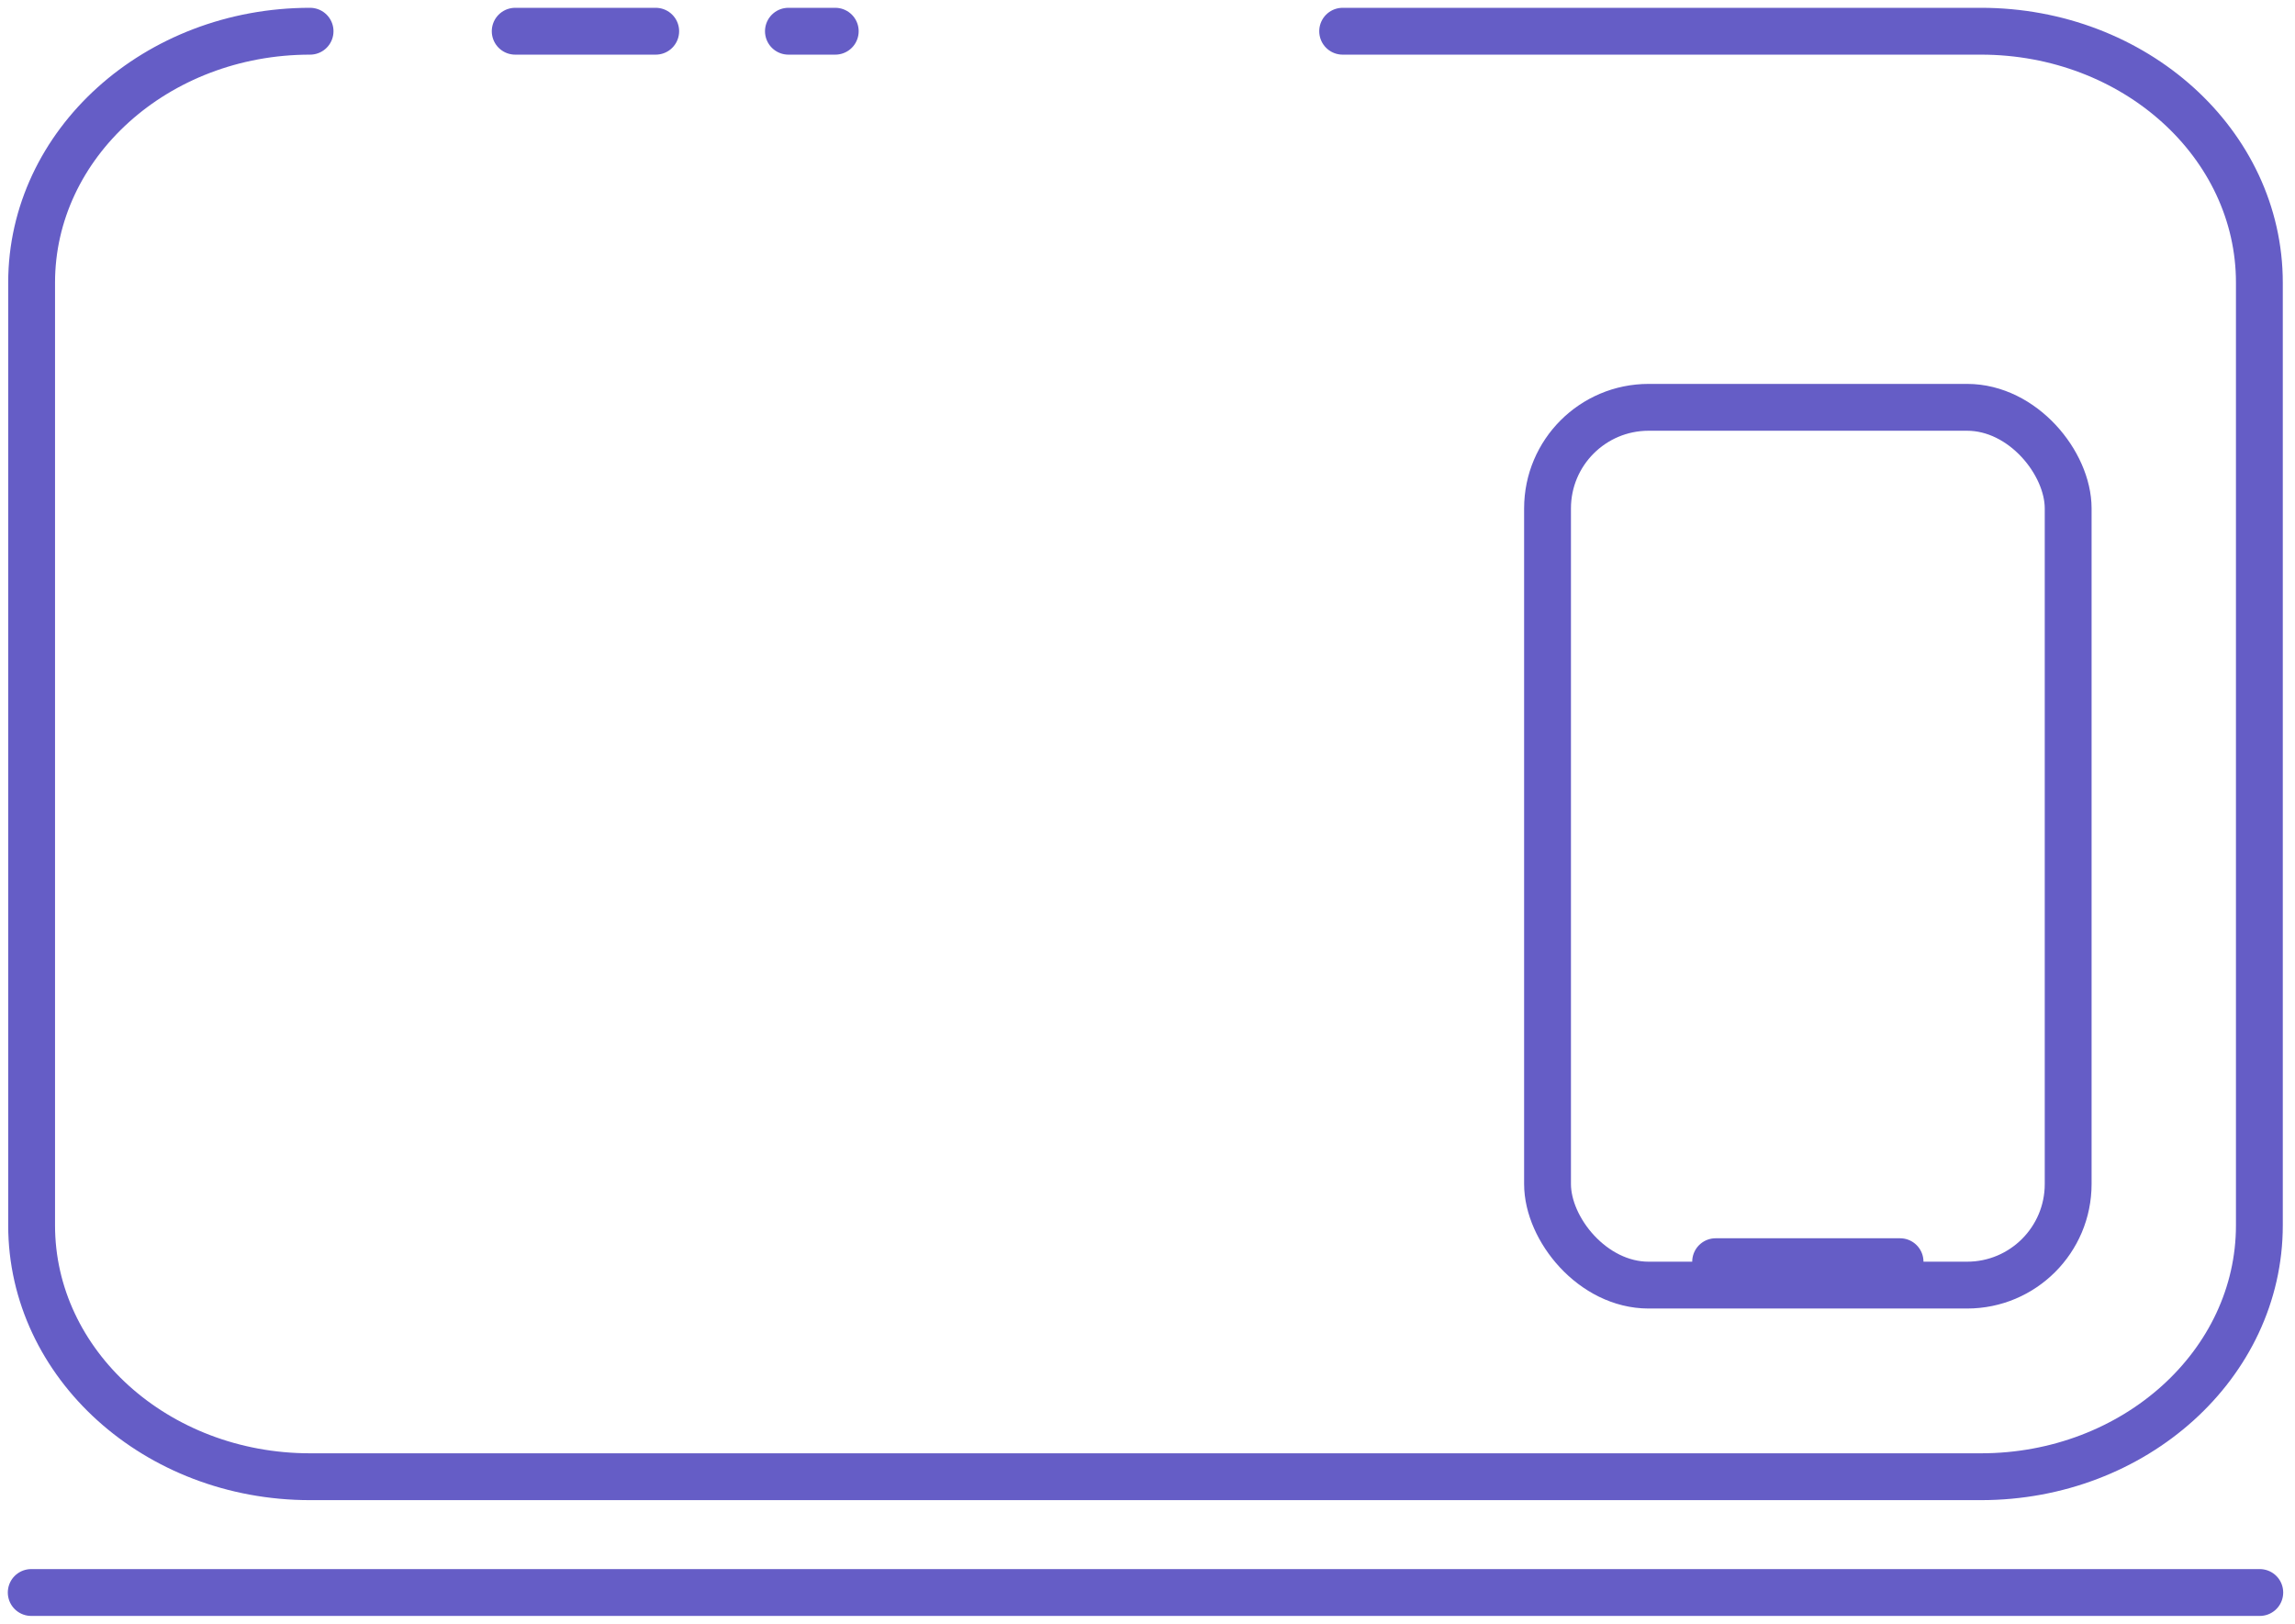
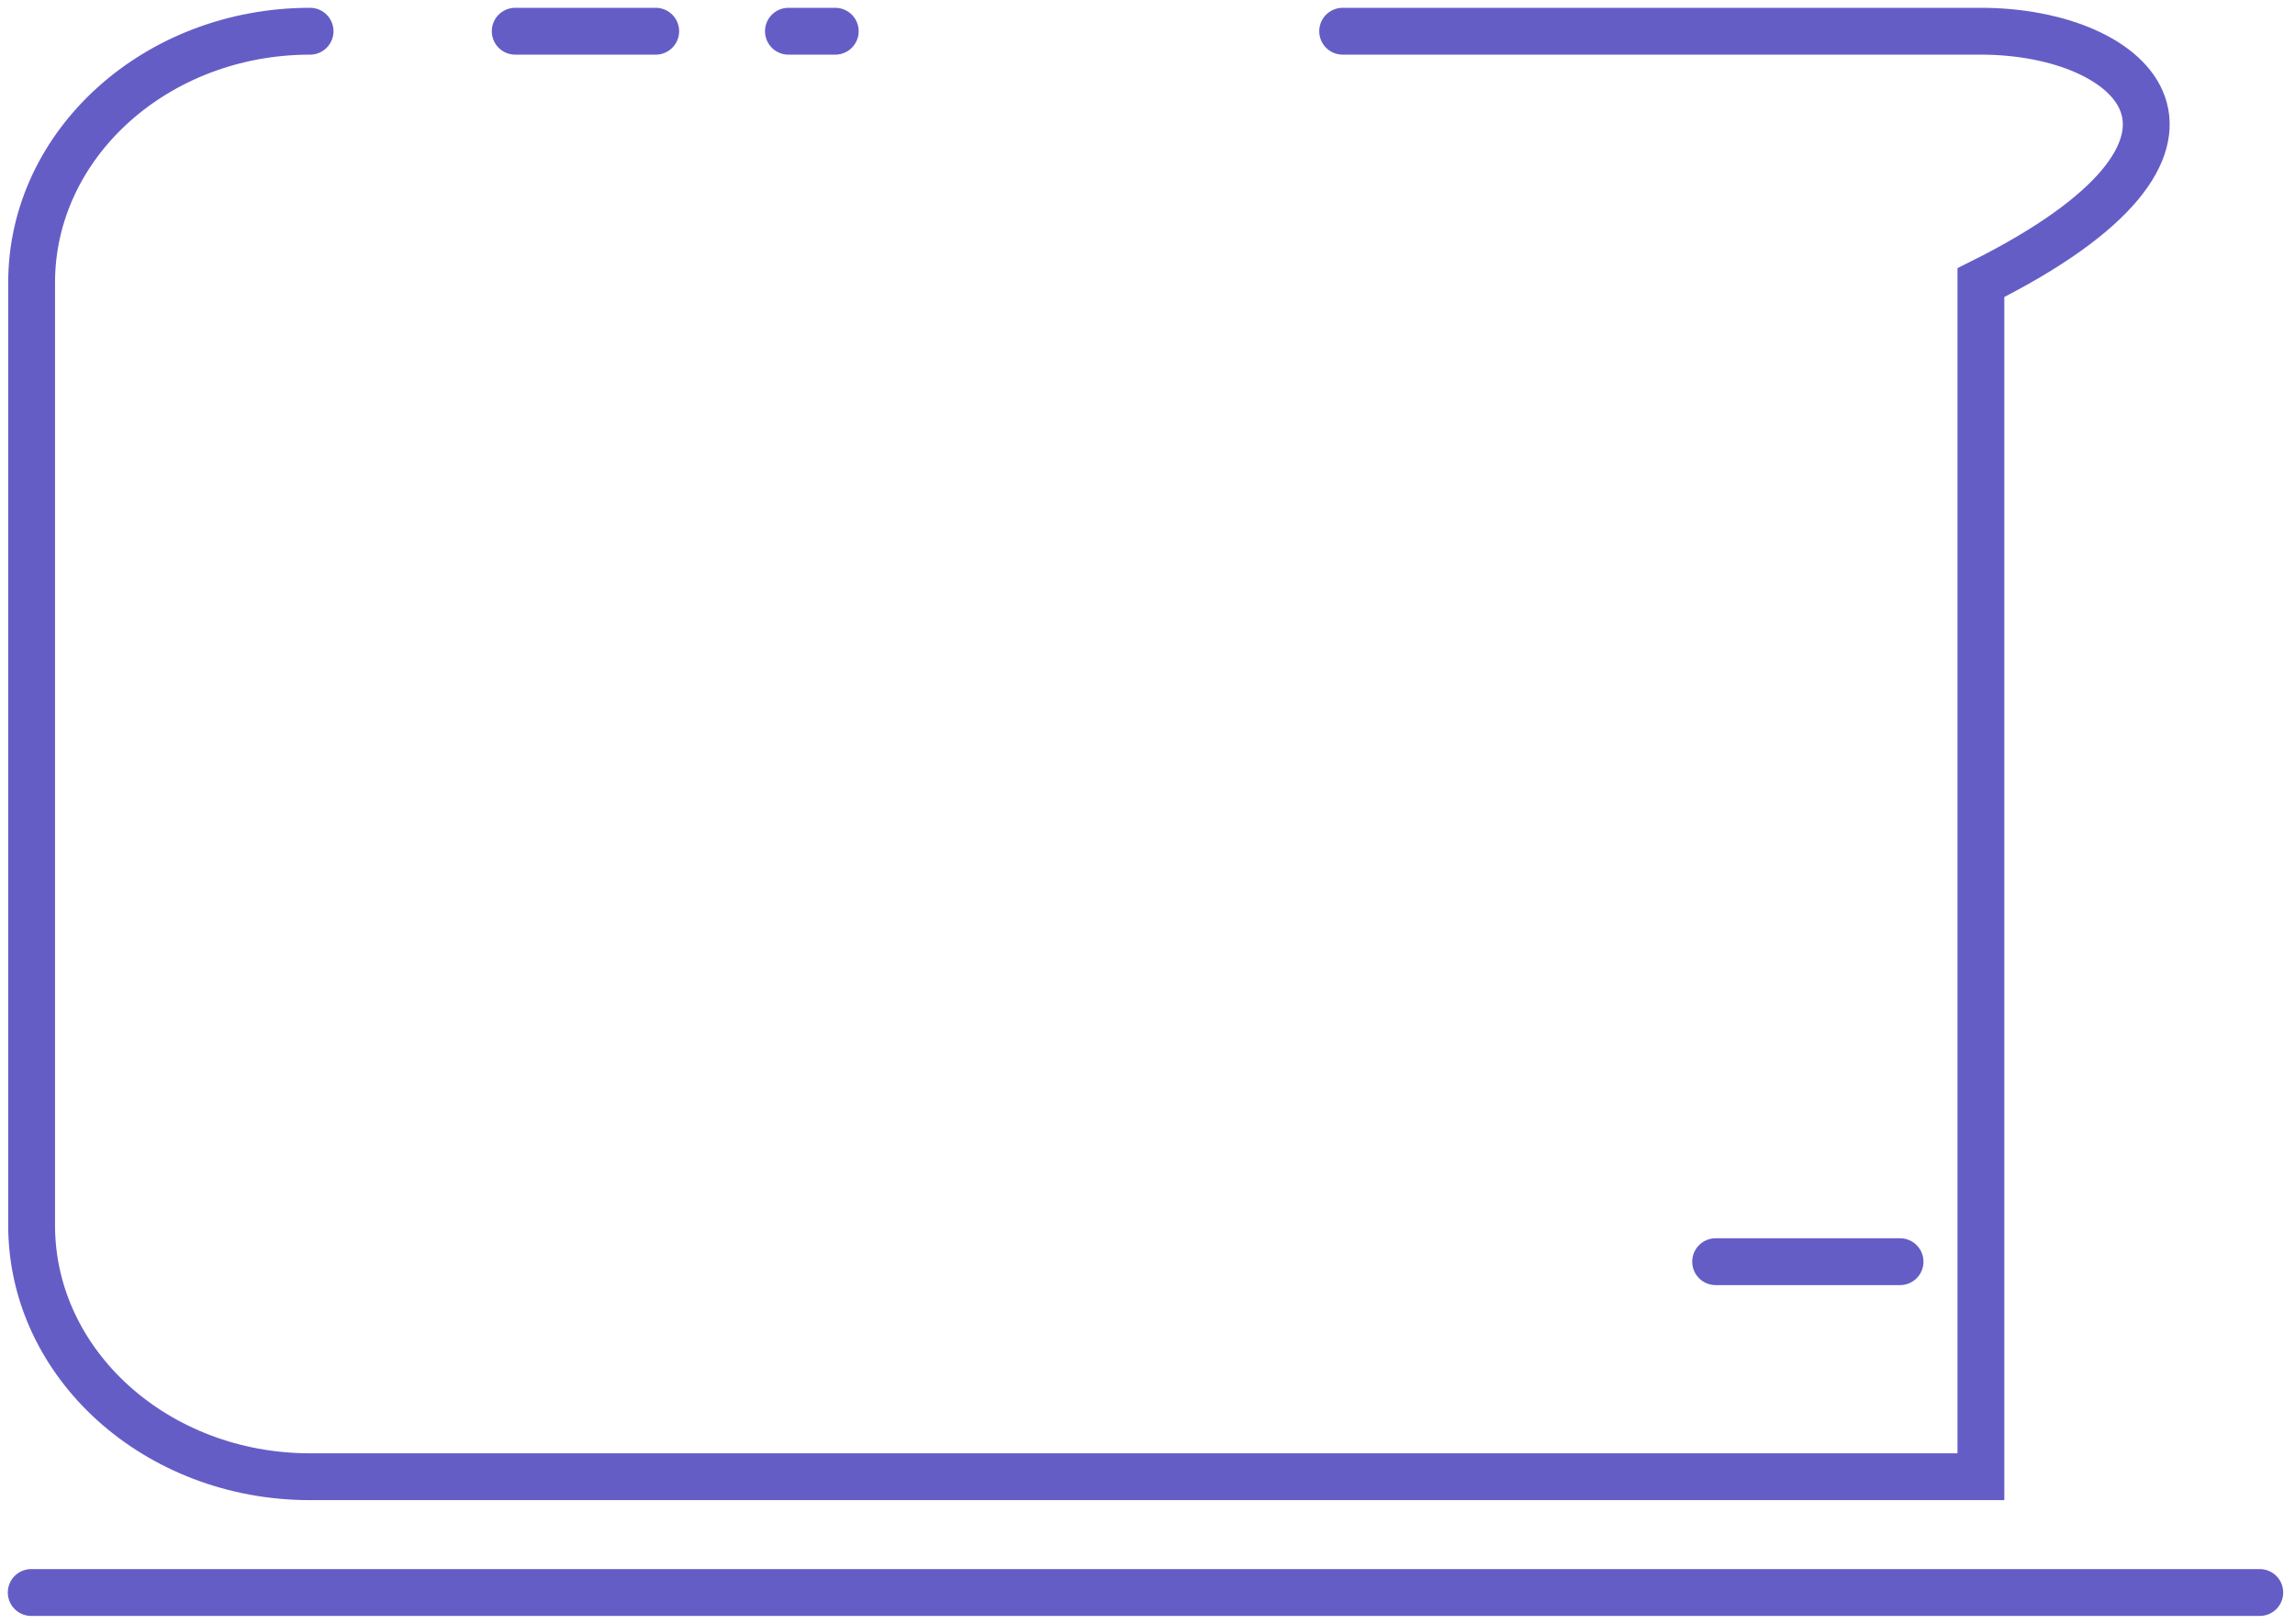
<svg xmlns="http://www.w3.org/2000/svg" width="147" height="104" viewBox="0 0 147 104" fill="none">
-   <path d="M19.861 2C10.011 2 2.025 9.209 2.025 18.102V78.482C2.025 87.375 10.011 94.584 19.861 94.584H126.882C136.733 94.584 144.718 87.375 144.718 78.482V18.102C144.718 9.209 136.733 2 126.882 2H114.852H91.676H86M33 2H42M50.5 2H53.5" stroke="#655DC6" stroke-width="3" stroke-linecap="round" />
+   <path d="M19.861 2C10.011 2 2.025 9.209 2.025 18.102V78.482C2.025 87.375 10.011 94.584 19.861 94.584H126.882V18.102C144.718 9.209 136.733 2 126.882 2H114.852H91.676H86M33 2H42M50.5 2H53.5" stroke="#655DC6" stroke-width="3" stroke-linecap="round" />
  <path d="M2 102H144.744" stroke="#655DC6" stroke-width="3" stroke-linecap="round" />
-   <rect x="99.123" y="26.089" width="33.348" height="56.222" rx="6.474" stroke="#655DC6" stroke-width="3" />
  <path d="M109.89 80.811H121.703" stroke="#655DC6" stroke-width="3" stroke-linecap="round" />
</svg>